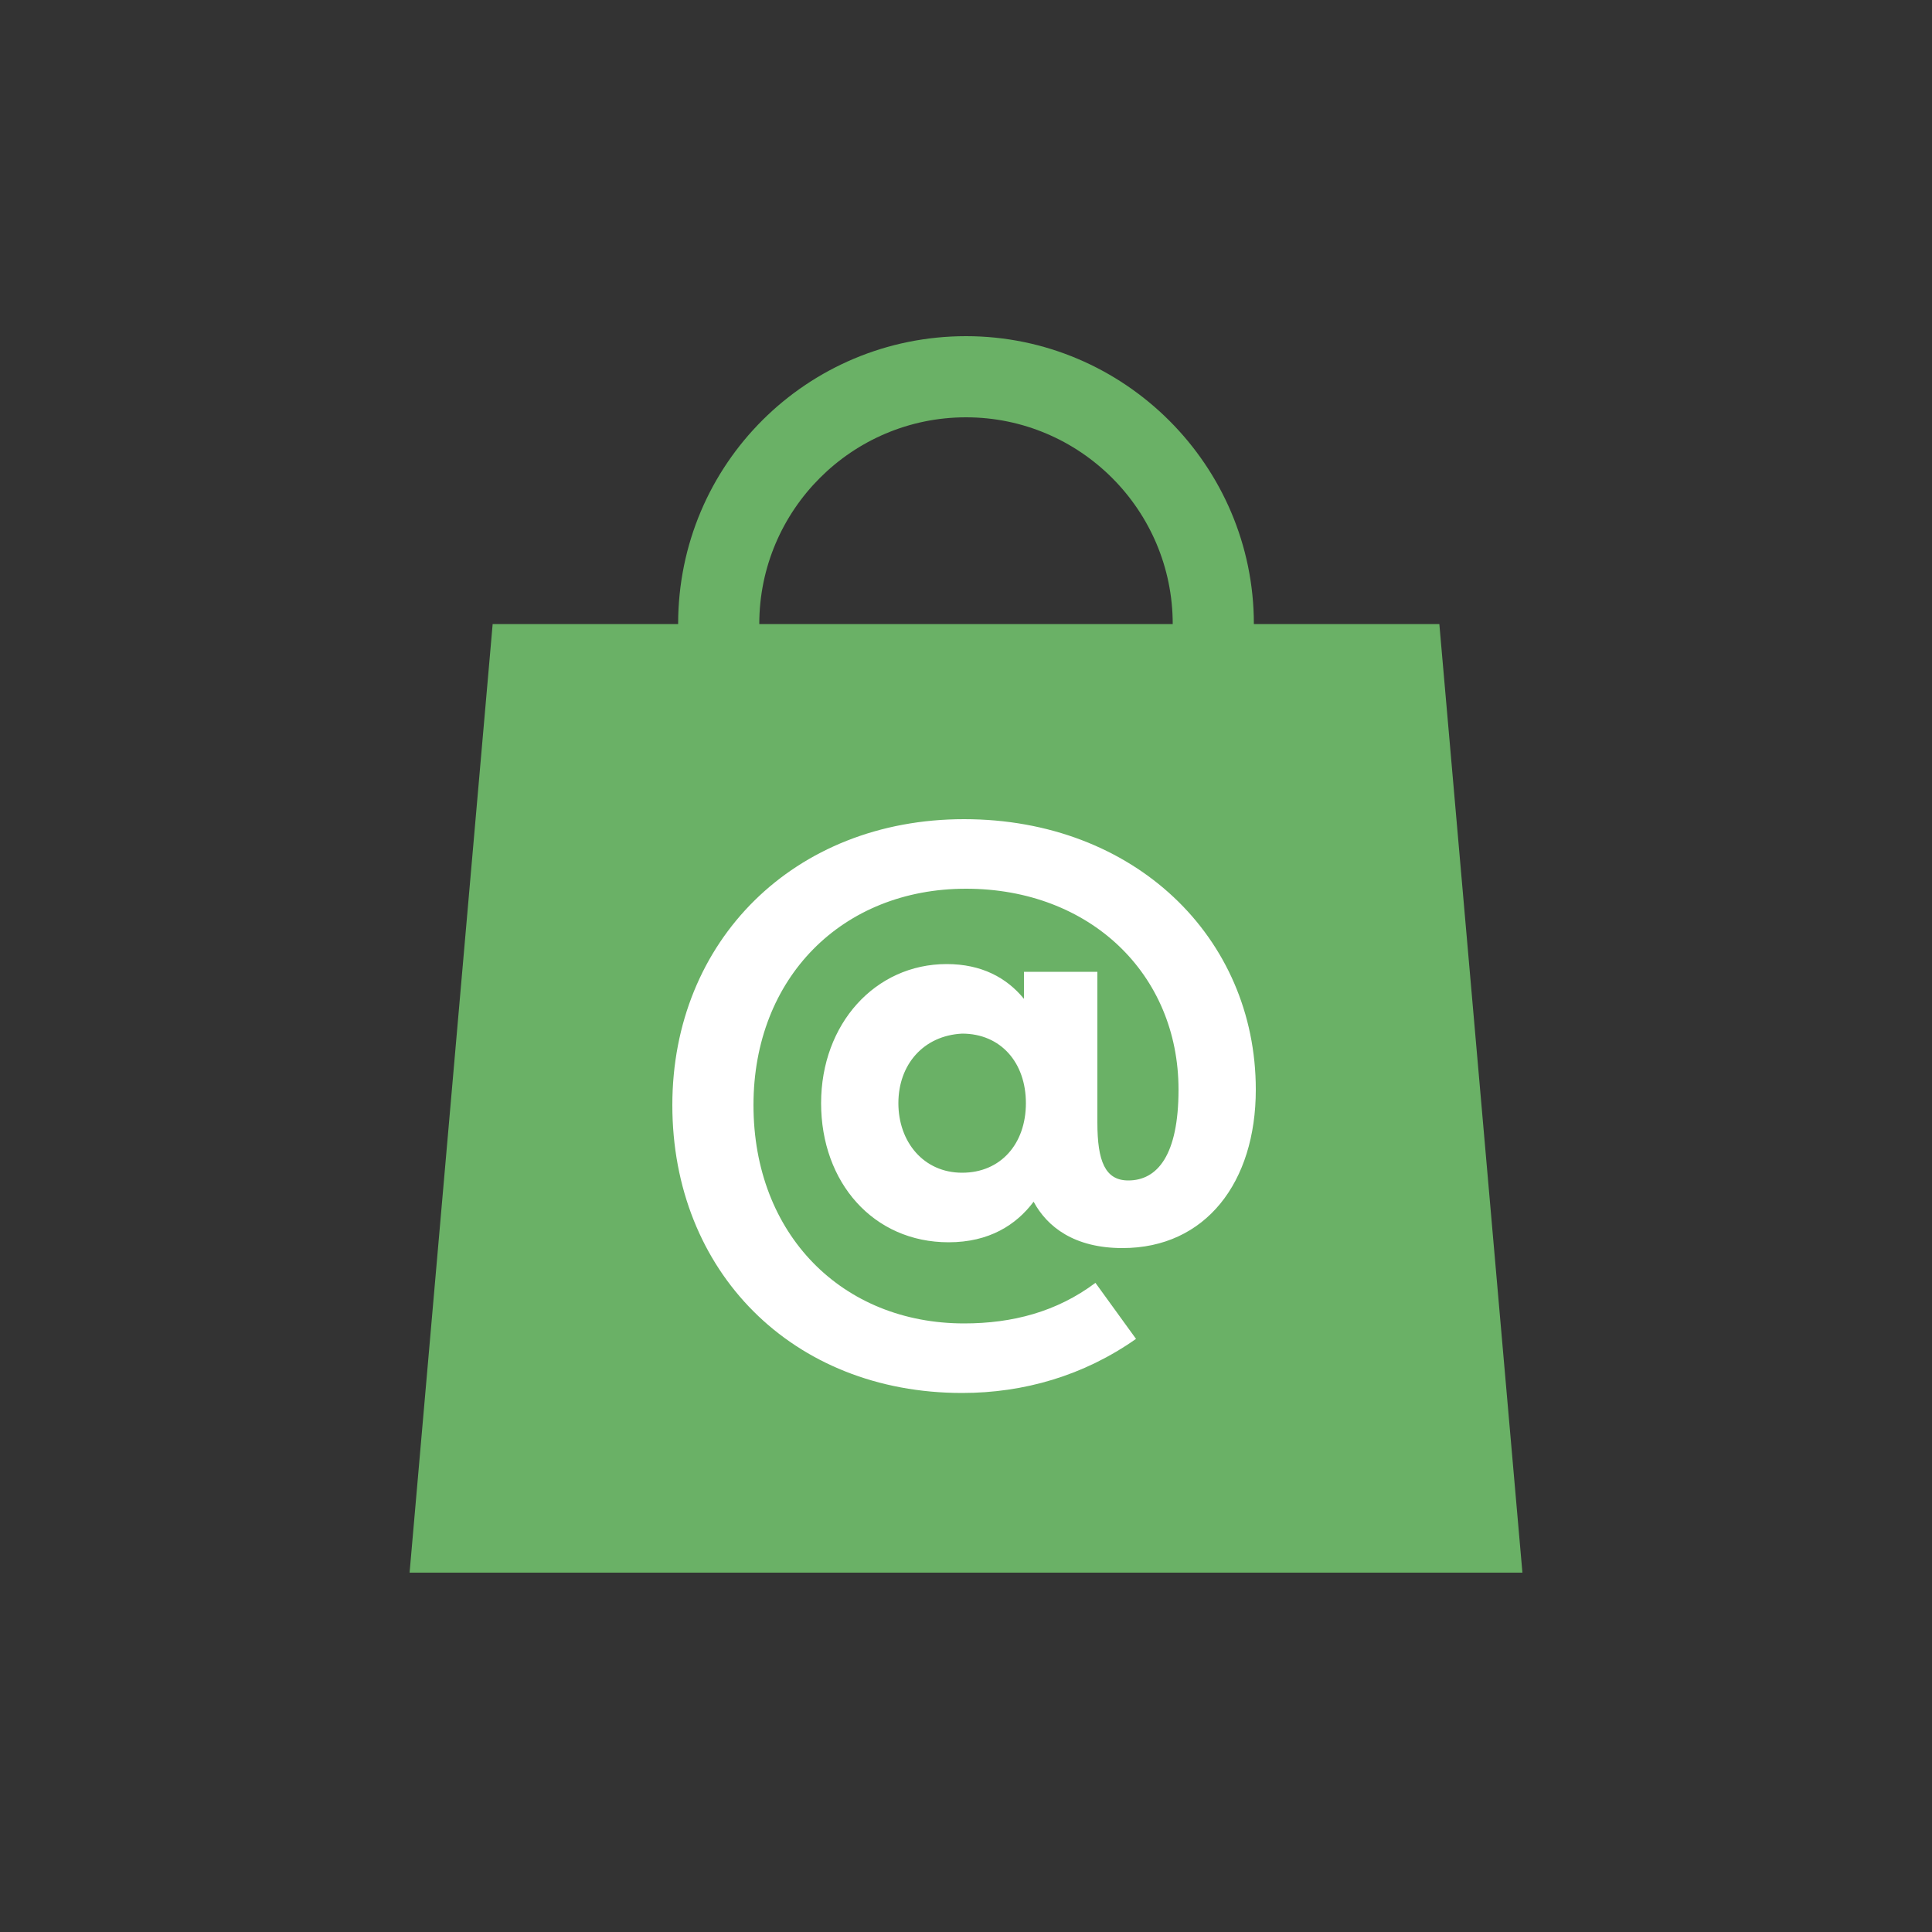
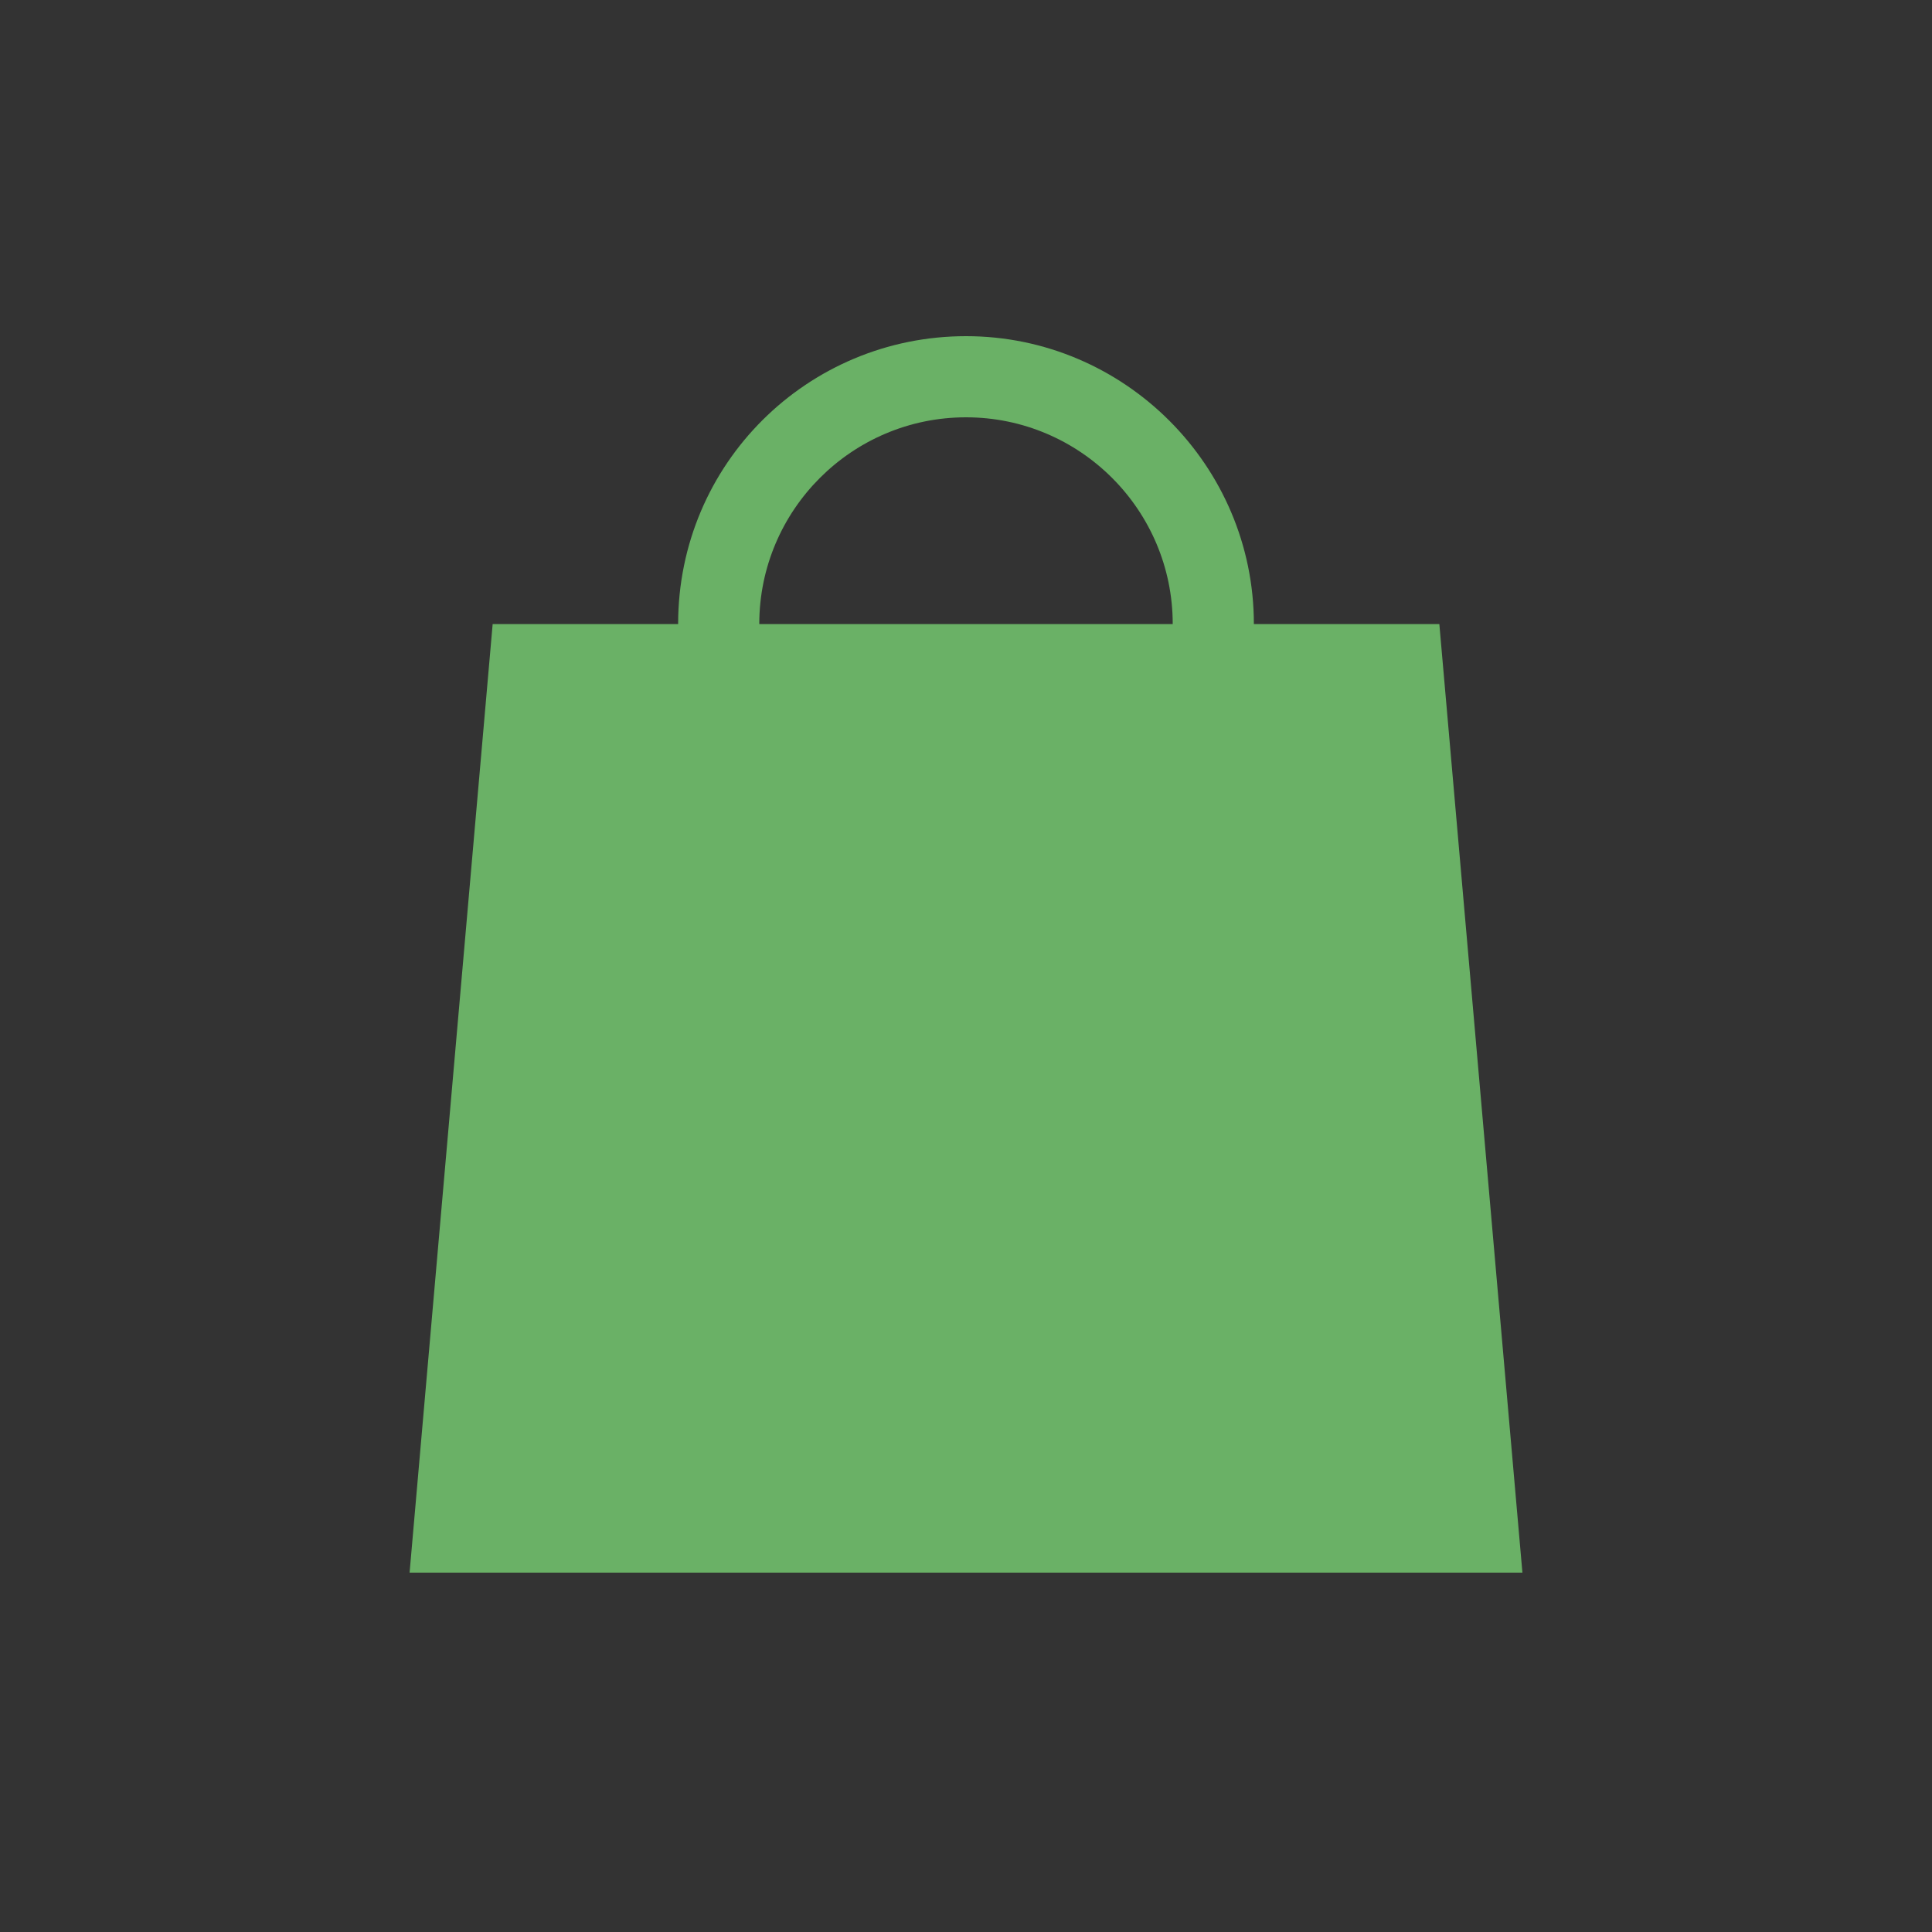
<svg xmlns="http://www.w3.org/2000/svg" version="1.1" id="Camada_1" x="0px" y="0px" viewBox="0 0 100 100" style="enable-background:new 0 0 100 100;" xml:space="preserve">
  <rect x="0" y="0" width="100" height="100" fill="#333333" stroke="none" />
  <style type="text/css">
	.st0{fill:#6AB166;}
	.st1{fill:#FFFFFF;}
</style>
  <title>Icones_PWA_home_verde</title>
  <path class="st0" d="M74.5,32.3h-9.6c0-8.2-6.7-14.9-14.9-14.9S35.1,24,35.1,32.3h-9.6l-4.3,49.1h57.6L74.5,32.3z M50,21.6  c5.9,0,10.7,4.8,10.7,10.7H39.3C39.3,26.4,44.1,21.6,50,21.6z" />
  <g>
-     <path class="st1" d="M56.8,58.1c0,2,0.4,3,1.6,3c1.5,0,2.6-1.3,2.6-4.7c0-6-4.6-10.4-11-10.4s-11,4.6-11,11.2   c0,6.7,4.6,11.3,10.9,11.3c2.5,0,4.8-0.6,6.8-2.1l2.1,2.9c-2.7,1.9-5.8,2.8-9,2.8c-8.8,0-15-6.3-15-14.9c0-8.5,6.3-14.8,15.1-14.8   s15.1,6.1,15.1,14c0,4.8-2.6,8.2-6.9,8.2c-2.5,0-3.9-1.1-4.6-2.4c-0.9,1.2-2.3,2.1-4.4,2.1c-3.9,0-6.6-3.1-6.6-7.2s2.8-7.2,6.5-7.2   c1.8,0,3.1,0.7,4,1.8v-1.4h3.8V58.1z M46.5,57.1c0,2,1.3,3.6,3.3,3.6c2,0,3.3-1.5,3.3-3.6s-1.3-3.6-3.3-3.6   C47.8,53.6,46.5,55.1,46.5,57.1z" />
-   </g>
+     </g>
</svg>